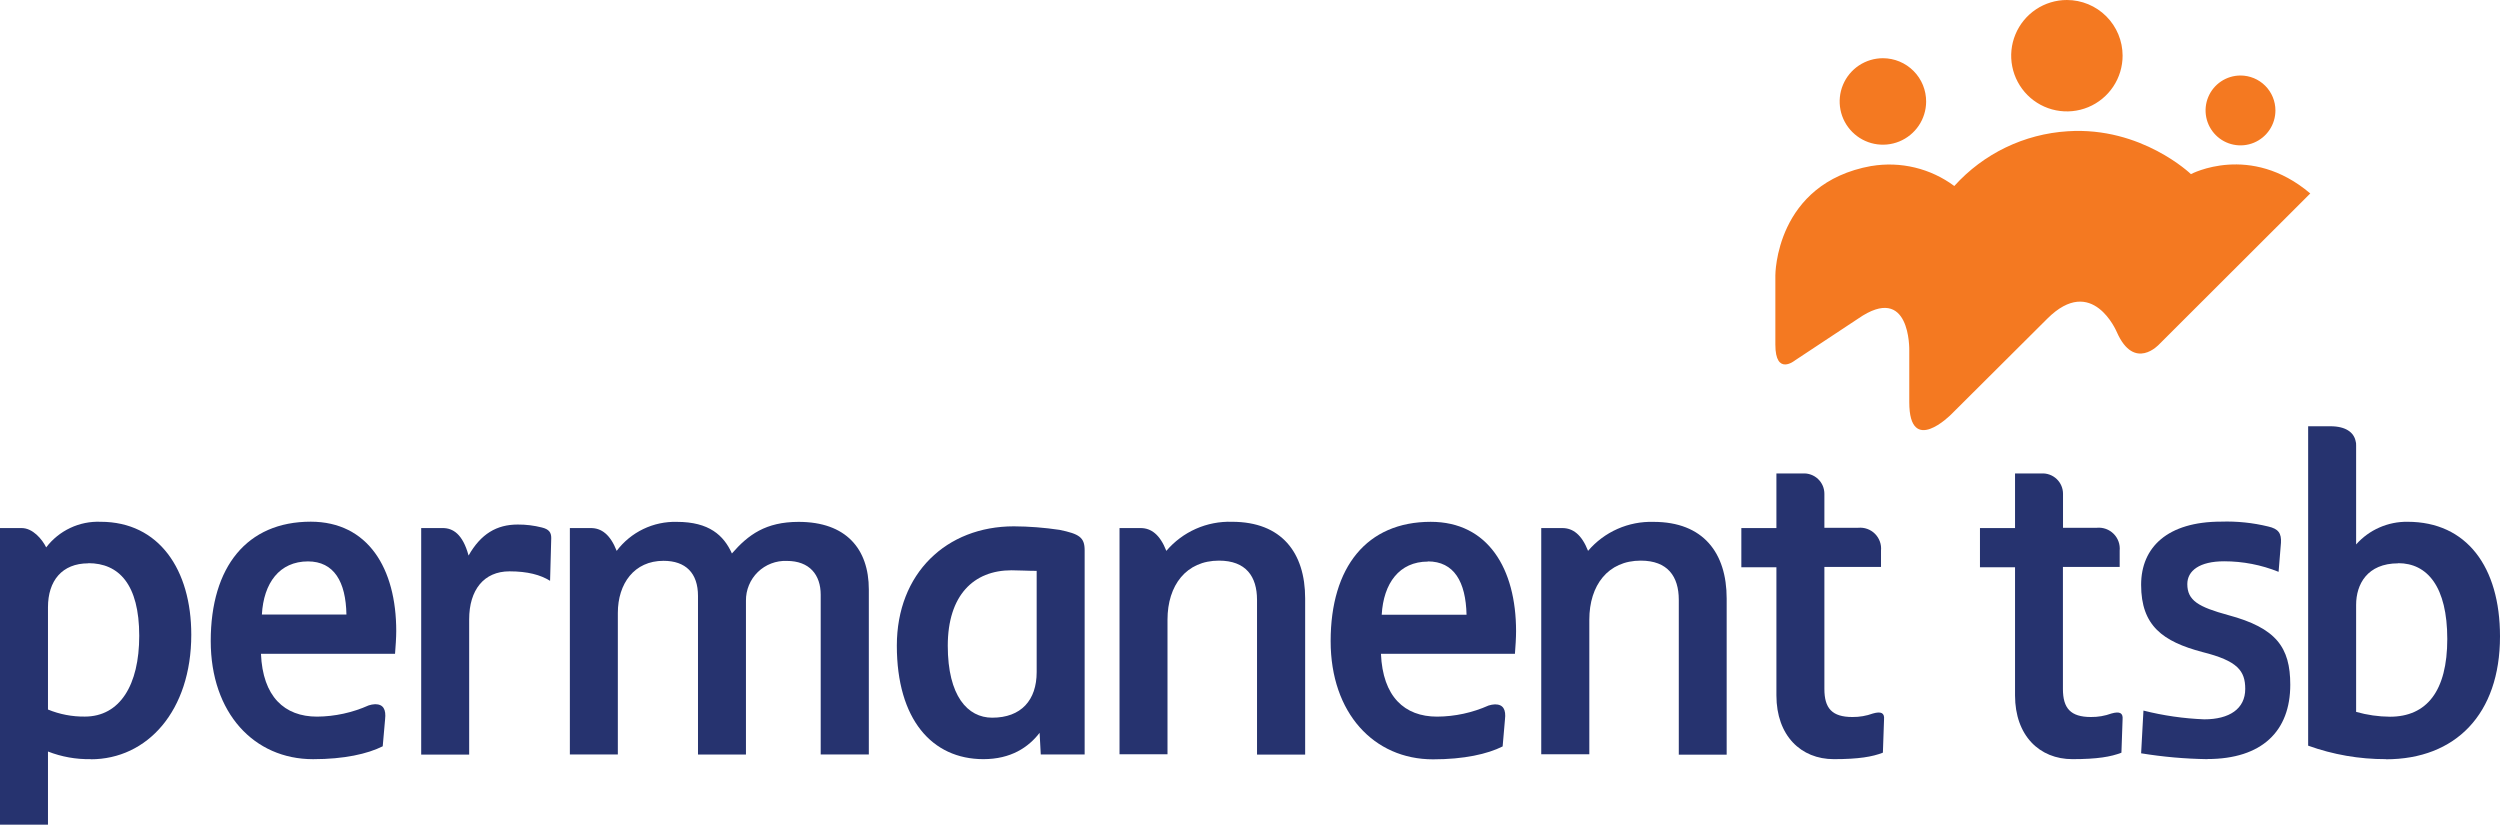
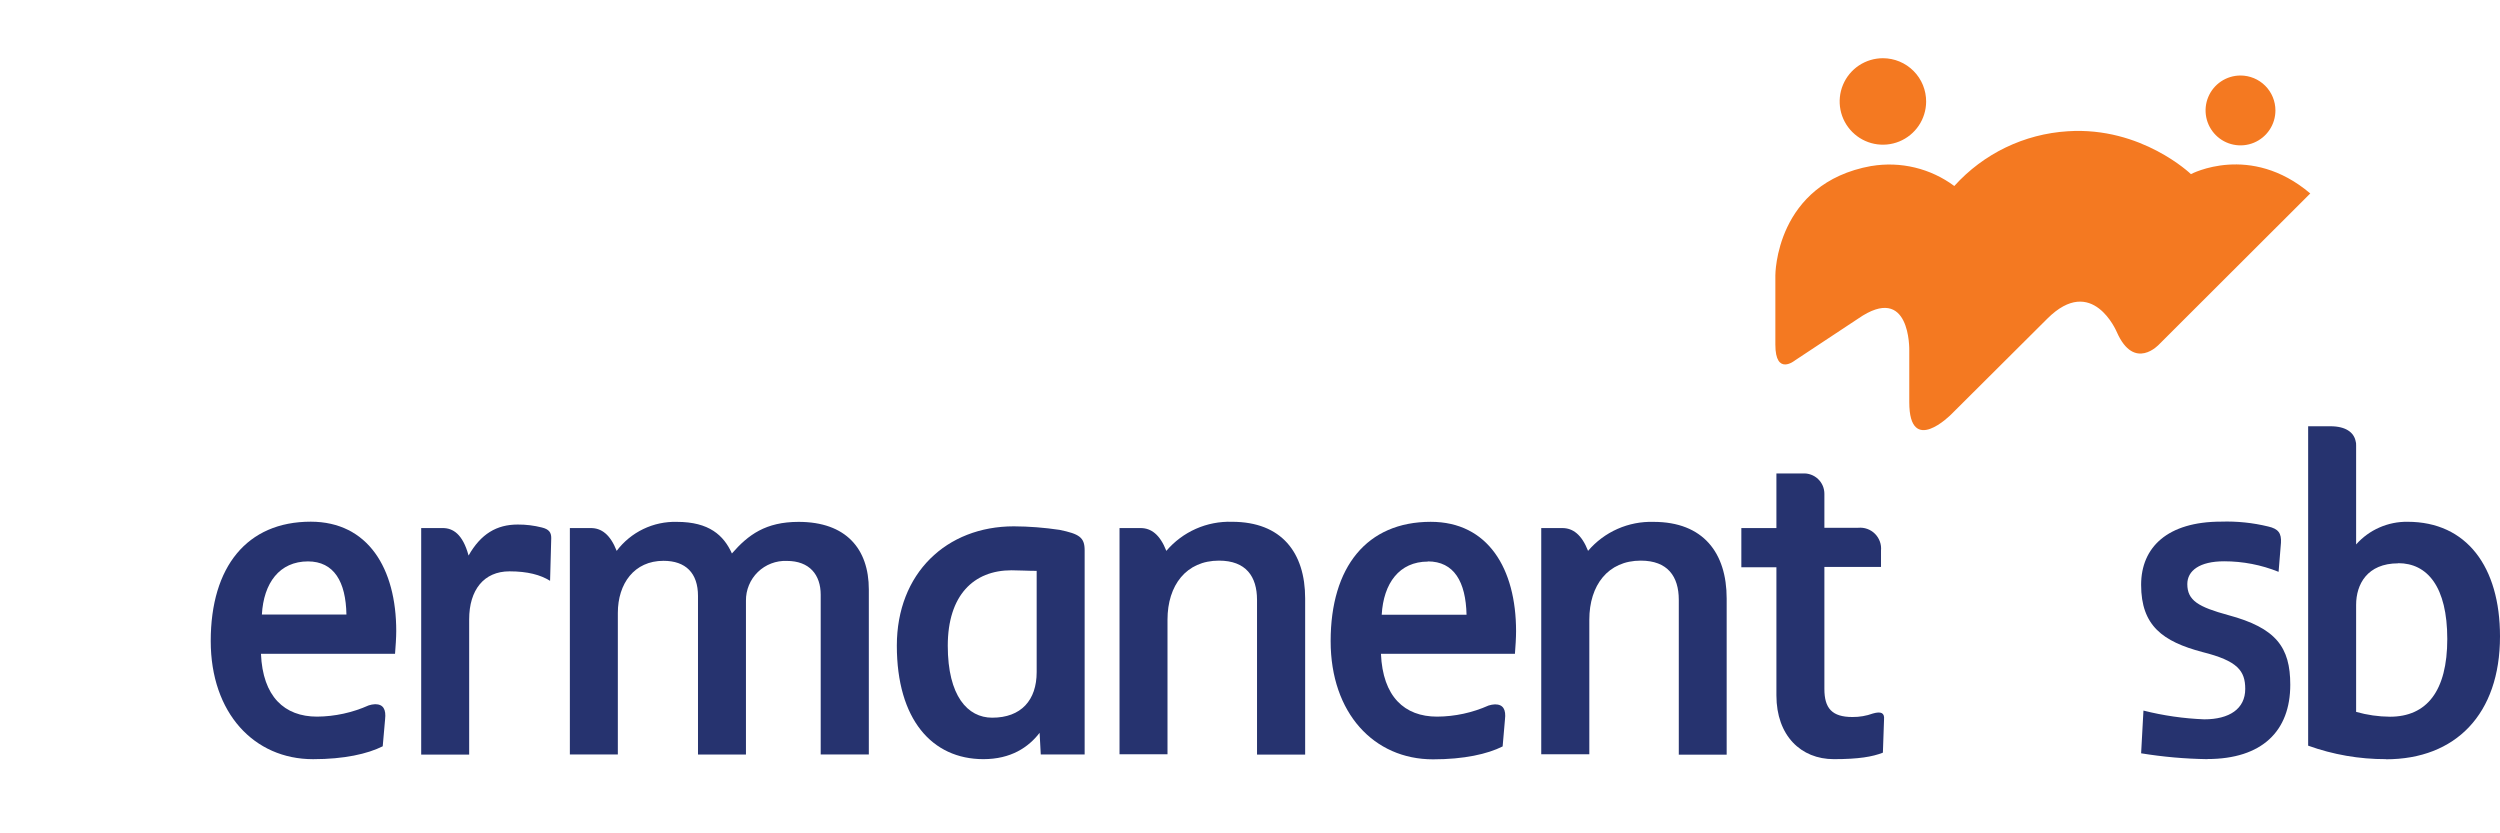
<svg xmlns="http://www.w3.org/2000/svg" width="147" height="49" viewBox="0 0 147 49" fill="none">
  <g clip-path="url(#clip0_913_12728)">
    <path d="M110.044 9.761C110.893 9.62 111.762 9.651 112.598 9.853C113.435 10.055 114.222 10.424 114.913 10.937C116.63 9.031 119.026 7.876 121.586 7.718C125.918 7.434 128.827 10.238 128.827 10.238C128.827 10.238 132.313 8.38 135.844 11.375L126.961 20.244C126.961 20.244 125.498 21.863 124.467 19.522C124.467 19.522 123.032 16.093 120.381 18.738L114.725 24.371C114.725 24.371 112.265 26.86 112.265 23.65V20.593C112.265 20.593 112.353 16.59 109.254 18.738L105.544 21.192C105.544 21.192 104.391 22.136 104.391 20.263V16.193C104.391 16.193 104.374 10.775 110.044 9.758" fill="#F47921" />
    <path d="M113.257 5.98C113.254 6.482 113.102 6.973 112.821 7.389C112.54 7.805 112.142 8.129 111.677 8.319C111.212 8.509 110.701 8.557 110.209 8.457C109.716 8.357 109.265 8.114 108.911 7.757C108.557 7.401 108.316 6.948 108.219 6.455C108.123 5.962 108.174 5.451 108.368 4.987C108.561 4.524 108.887 4.128 109.305 3.849C109.724 3.571 110.215 3.423 110.717 3.423C111.052 3.424 111.384 3.49 111.693 3.619C112.002 3.748 112.282 3.936 112.518 4.174C112.754 4.411 112.941 4.693 113.068 5.003C113.194 5.313 113.259 5.645 113.257 5.98Z" fill="#F47921" />
-     <path d="M124.809 3.273C124.809 3.921 124.618 4.554 124.258 5.093C123.898 5.632 123.387 6.053 122.788 6.301C122.189 6.549 121.531 6.614 120.895 6.488C120.259 6.362 119.675 6.05 119.217 5.592C118.759 5.133 118.447 4.549 118.321 3.914C118.194 3.278 118.259 2.619 118.508 2.021C118.756 1.422 119.176 0.911 119.715 0.551C120.254 0.191 120.888 -0.001 121.536 1.23142e-06C122.404 0.001 123.236 0.346 123.849 0.959C124.463 1.573 124.808 2.405 124.809 3.273Z" fill="#F47921" />
    <path d="M133.795 6.494C133.795 6.9 133.675 7.297 133.449 7.635C133.223 7.973 132.903 8.236 132.527 8.392C132.152 8.547 131.739 8.588 131.341 8.508C130.942 8.429 130.576 8.234 130.289 7.946C130.002 7.659 129.806 7.293 129.727 6.895C129.648 6.496 129.688 6.083 129.844 5.708C129.999 5.333 130.263 5.012 130.6 4.786C130.938 4.561 131.335 4.44 131.741 4.44C132.286 4.44 132.809 4.657 133.194 5.042C133.579 5.427 133.795 5.949 133.795 6.494Z" fill="#F47921" />
-     <path d="M5.332 44.638C4.474 44.654 3.62 44.502 2.821 44.189V48.49H0V31.05H1.273C1.926 31.05 2.477 31.703 2.716 32.186C3.089 31.697 3.574 31.305 4.131 31.043C4.688 30.78 5.3 30.656 5.915 30.681C9.355 30.681 11.247 33.502 11.247 37.32C11.247 41.791 8.667 44.646 5.332 44.646V44.638ZM5.193 33.124C3.645 33.124 2.821 34.155 2.821 35.703V41.72C3.508 42.003 4.245 42.144 4.988 42.135C7.051 42.135 8.187 40.277 8.187 37.388C8.187 34.351 6.983 33.115 5.193 33.115V33.124Z" fill="#26336F" />
    <path d="M23.225 38.444H15.345C15.447 40.956 16.72 42.138 18.646 42.138C19.692 42.129 20.725 41.904 21.68 41.476C21.802 41.436 21.93 41.413 22.058 41.407C22.538 41.407 22.711 41.714 22.643 42.3L22.504 43.882C21.609 44.331 20.231 44.64 18.41 44.64C14.936 44.64 12.391 41.922 12.391 37.692C12.391 33.323 14.524 30.675 18.274 30.675C21.643 30.681 23.299 33.425 23.299 37.104C23.299 37.481 23.262 38.033 23.228 38.444H23.225ZM18.115 33.01C16.43 33.01 15.501 34.283 15.399 36.135H20.37C20.336 34.215 19.649 33.01 18.101 33.01H18.115Z" fill="#26336F" />
    <path d="M32.334 34.146C31.782 33.803 31.027 33.595 29.959 33.595C28.447 33.595 27.587 34.695 27.587 36.416V44.37H24.766V31.05H26.038C26.623 31.05 27.209 31.394 27.552 32.666C28.274 31.394 29.203 30.843 30.442 30.843C30.92 30.84 31.398 30.898 31.862 31.016C32.274 31.118 32.413 31.3 32.413 31.635L32.345 34.146" fill="#26336F" />
    <path d="M48.257 44.362V34.97C48.257 33.803 47.604 32.982 46.269 32.982C45.955 32.969 45.642 33.02 45.348 33.133C45.055 33.245 44.787 33.416 44.562 33.635C44.337 33.854 44.159 34.116 44.039 34.407C43.918 34.697 43.858 35.008 43.862 35.322V44.368H41.042V35.041C41.042 33.698 40.32 32.976 39.013 32.976C37.292 32.976 36.329 34.317 36.329 36.038V44.362H33.508V31.05H34.746C35.366 31.05 35.883 31.428 36.261 32.391C36.672 31.845 37.209 31.405 37.825 31.108C38.441 30.812 39.119 30.667 39.803 30.686C41.695 30.686 42.556 31.476 43.036 32.544C43.999 31.442 45.024 30.686 46.959 30.686C49.743 30.686 51.087 32.269 51.087 34.663V44.362H48.266" fill="#26336F" />
    <path d="M61.197 44.362L61.129 43.089C60.476 43.941 59.441 44.638 57.825 44.638C54.8 44.638 52.734 42.297 52.734 37.964C52.734 33.703 55.66 30.948 59.615 30.948C60.513 30.953 61.409 31.023 62.297 31.155C63.467 31.394 63.777 31.601 63.777 32.357V44.362H61.197ZM60.956 33.567C60.407 33.567 59.924 33.533 59.478 33.533C57.243 33.533 55.729 35.01 55.729 37.97C55.729 40.93 56.899 42.2 58.342 42.2C60.047 42.2 60.956 41.169 60.956 39.518V33.567Z" fill="#26336F" />
    <path d="M73.913 44.362V35.271C73.913 33.894 73.26 32.965 71.677 32.965C69.751 32.965 68.649 34.411 68.649 36.439V44.351H65.828V31.05H67.067C67.686 31.05 68.203 31.428 68.581 32.391C69.055 31.834 69.648 31.392 70.316 31.095C70.984 30.799 71.711 30.658 72.442 30.681C75.365 30.681 76.743 32.504 76.743 35.186V44.37H73.922" fill="#26336F" />
    <path d="M89.077 38.444H81.2C81.305 40.956 82.577 42.138 84.503 42.138C85.546 42.132 86.576 41.909 87.529 41.484C87.651 41.445 87.778 41.422 87.907 41.416C88.389 41.416 88.563 41.723 88.492 42.308L88.355 43.89C87.461 44.339 86.083 44.649 84.262 44.649C80.787 44.649 78.242 41.93 78.242 37.7C78.242 33.331 80.376 30.683 84.126 30.683C87.495 30.683 89.145 33.436 89.145 37.115C89.145 37.493 89.111 38.044 89.077 38.456V38.444ZM83.964 33.021C82.279 33.021 81.35 34.294 81.245 36.146H86.233C86.188 34.215 85.506 33.01 83.952 33.01L83.964 33.021Z" fill="#26336F" />
    <path d="M98.713 44.362V35.271C98.713 33.894 98.059 32.965 96.477 32.965C94.551 32.965 93.452 34.411 93.452 36.439V44.351H90.625V31.05H91.864C92.483 31.05 93 31.428 93.378 32.391C93.851 31.836 94.443 31.395 95.11 31.1C95.777 30.805 96.501 30.664 97.23 30.686C100.153 30.686 101.528 32.51 101.528 35.192V44.376H98.707" fill="#26336F" />
    <path d="M110.714 44.257C110.095 44.498 109.294 44.638 107.825 44.638C105.899 44.638 104.453 43.26 104.453 40.888V33.354H102.391V31.05H104.453V27.84H106.001C106.165 27.829 106.33 27.853 106.485 27.909C106.639 27.965 106.781 28.052 106.9 28.165C107.02 28.278 107.114 28.414 107.179 28.566C107.243 28.717 107.275 28.88 107.274 29.044V31.033H109.263C109.443 31.016 109.625 31.039 109.795 31.1C109.966 31.161 110.121 31.26 110.249 31.388C110.377 31.516 110.475 31.671 110.536 31.841C110.598 32.011 110.621 32.193 110.603 32.374V33.337H107.274V40.51C107.274 41.646 107.72 42.16 108.924 42.16C109.335 42.164 109.743 42.094 110.129 41.953C110.609 41.817 110.816 41.919 110.782 42.297L110.714 44.257Z" fill="#26336F" />
-     <path d="M124.745 44.257C124.126 44.498 123.325 44.638 121.856 44.638C119.927 44.638 118.484 43.26 118.484 40.888V33.354H116.422V31.05H118.484V27.84H120.033C120.197 27.829 120.361 27.853 120.516 27.909C120.67 27.965 120.812 28.052 120.931 28.165C121.051 28.278 121.146 28.414 121.21 28.566C121.274 28.717 121.307 28.88 121.305 29.044V31.033H123.294C123.474 31.016 123.656 31.039 123.827 31.1C123.997 31.161 124.152 31.26 124.281 31.388C124.409 31.516 124.507 31.67 124.569 31.841C124.631 32.011 124.654 32.193 124.637 32.374V33.337H121.3V40.51C121.3 41.646 121.746 42.16 122.95 42.16C123.361 42.164 123.769 42.094 124.155 41.953C124.637 41.817 124.842 41.919 124.808 42.297L124.74 44.257" fill="#26336F" />
    <path d="M129.785 44.638C128.483 44.619 127.184 44.504 125.898 44.294L126.035 41.782C127.206 42.078 128.405 42.25 129.611 42.297C131.091 42.297 132.02 41.677 132.02 40.51C132.02 39.442 131.572 38.859 129.509 38.342C127.171 37.723 125.898 36.794 125.898 34.388C125.898 32.183 127.444 30.672 130.608 30.672C131.535 30.642 132.461 30.738 133.361 30.956C133.981 31.093 134.154 31.368 134.12 31.919L133.981 33.624C132.964 33.214 131.878 33.004 130.782 33.004C129.336 33.004 128.614 33.556 128.614 34.345C128.614 35.311 129.268 35.689 131.023 36.169C133.841 36.925 134.668 38.061 134.668 40.263C134.668 42.981 133.017 44.632 129.785 44.632" fill="#26336F" />
    <path d="M140.292 44.638C138.733 44.642 137.185 44.374 135.719 43.845V25.064H137.026C137.954 25.064 138.4 25.442 138.506 25.917C138.535 26.008 138.546 26.105 138.54 26.201V32.013C138.919 31.587 139.385 31.247 139.907 31.018C140.429 30.788 140.995 30.673 141.565 30.681C145.039 30.681 147 33.328 147 37.422C147 41.995 144.386 44.646 140.292 44.646V44.638ZM141.014 33.124C139.193 33.124 138.54 34.359 138.54 35.564V41.859C139.187 42.042 139.856 42.138 140.528 42.143C142.696 42.143 143.9 40.629 143.9 37.57C143.9 34.51 142.736 33.115 141.014 33.115V33.124Z" fill="#26336F" />
  </g>
  <defs>
    <clipPath id="clip0_913_12728">
      <rect width="147" height="48.49" fill="white" />
    </clipPath>
  </defs>
</svg>